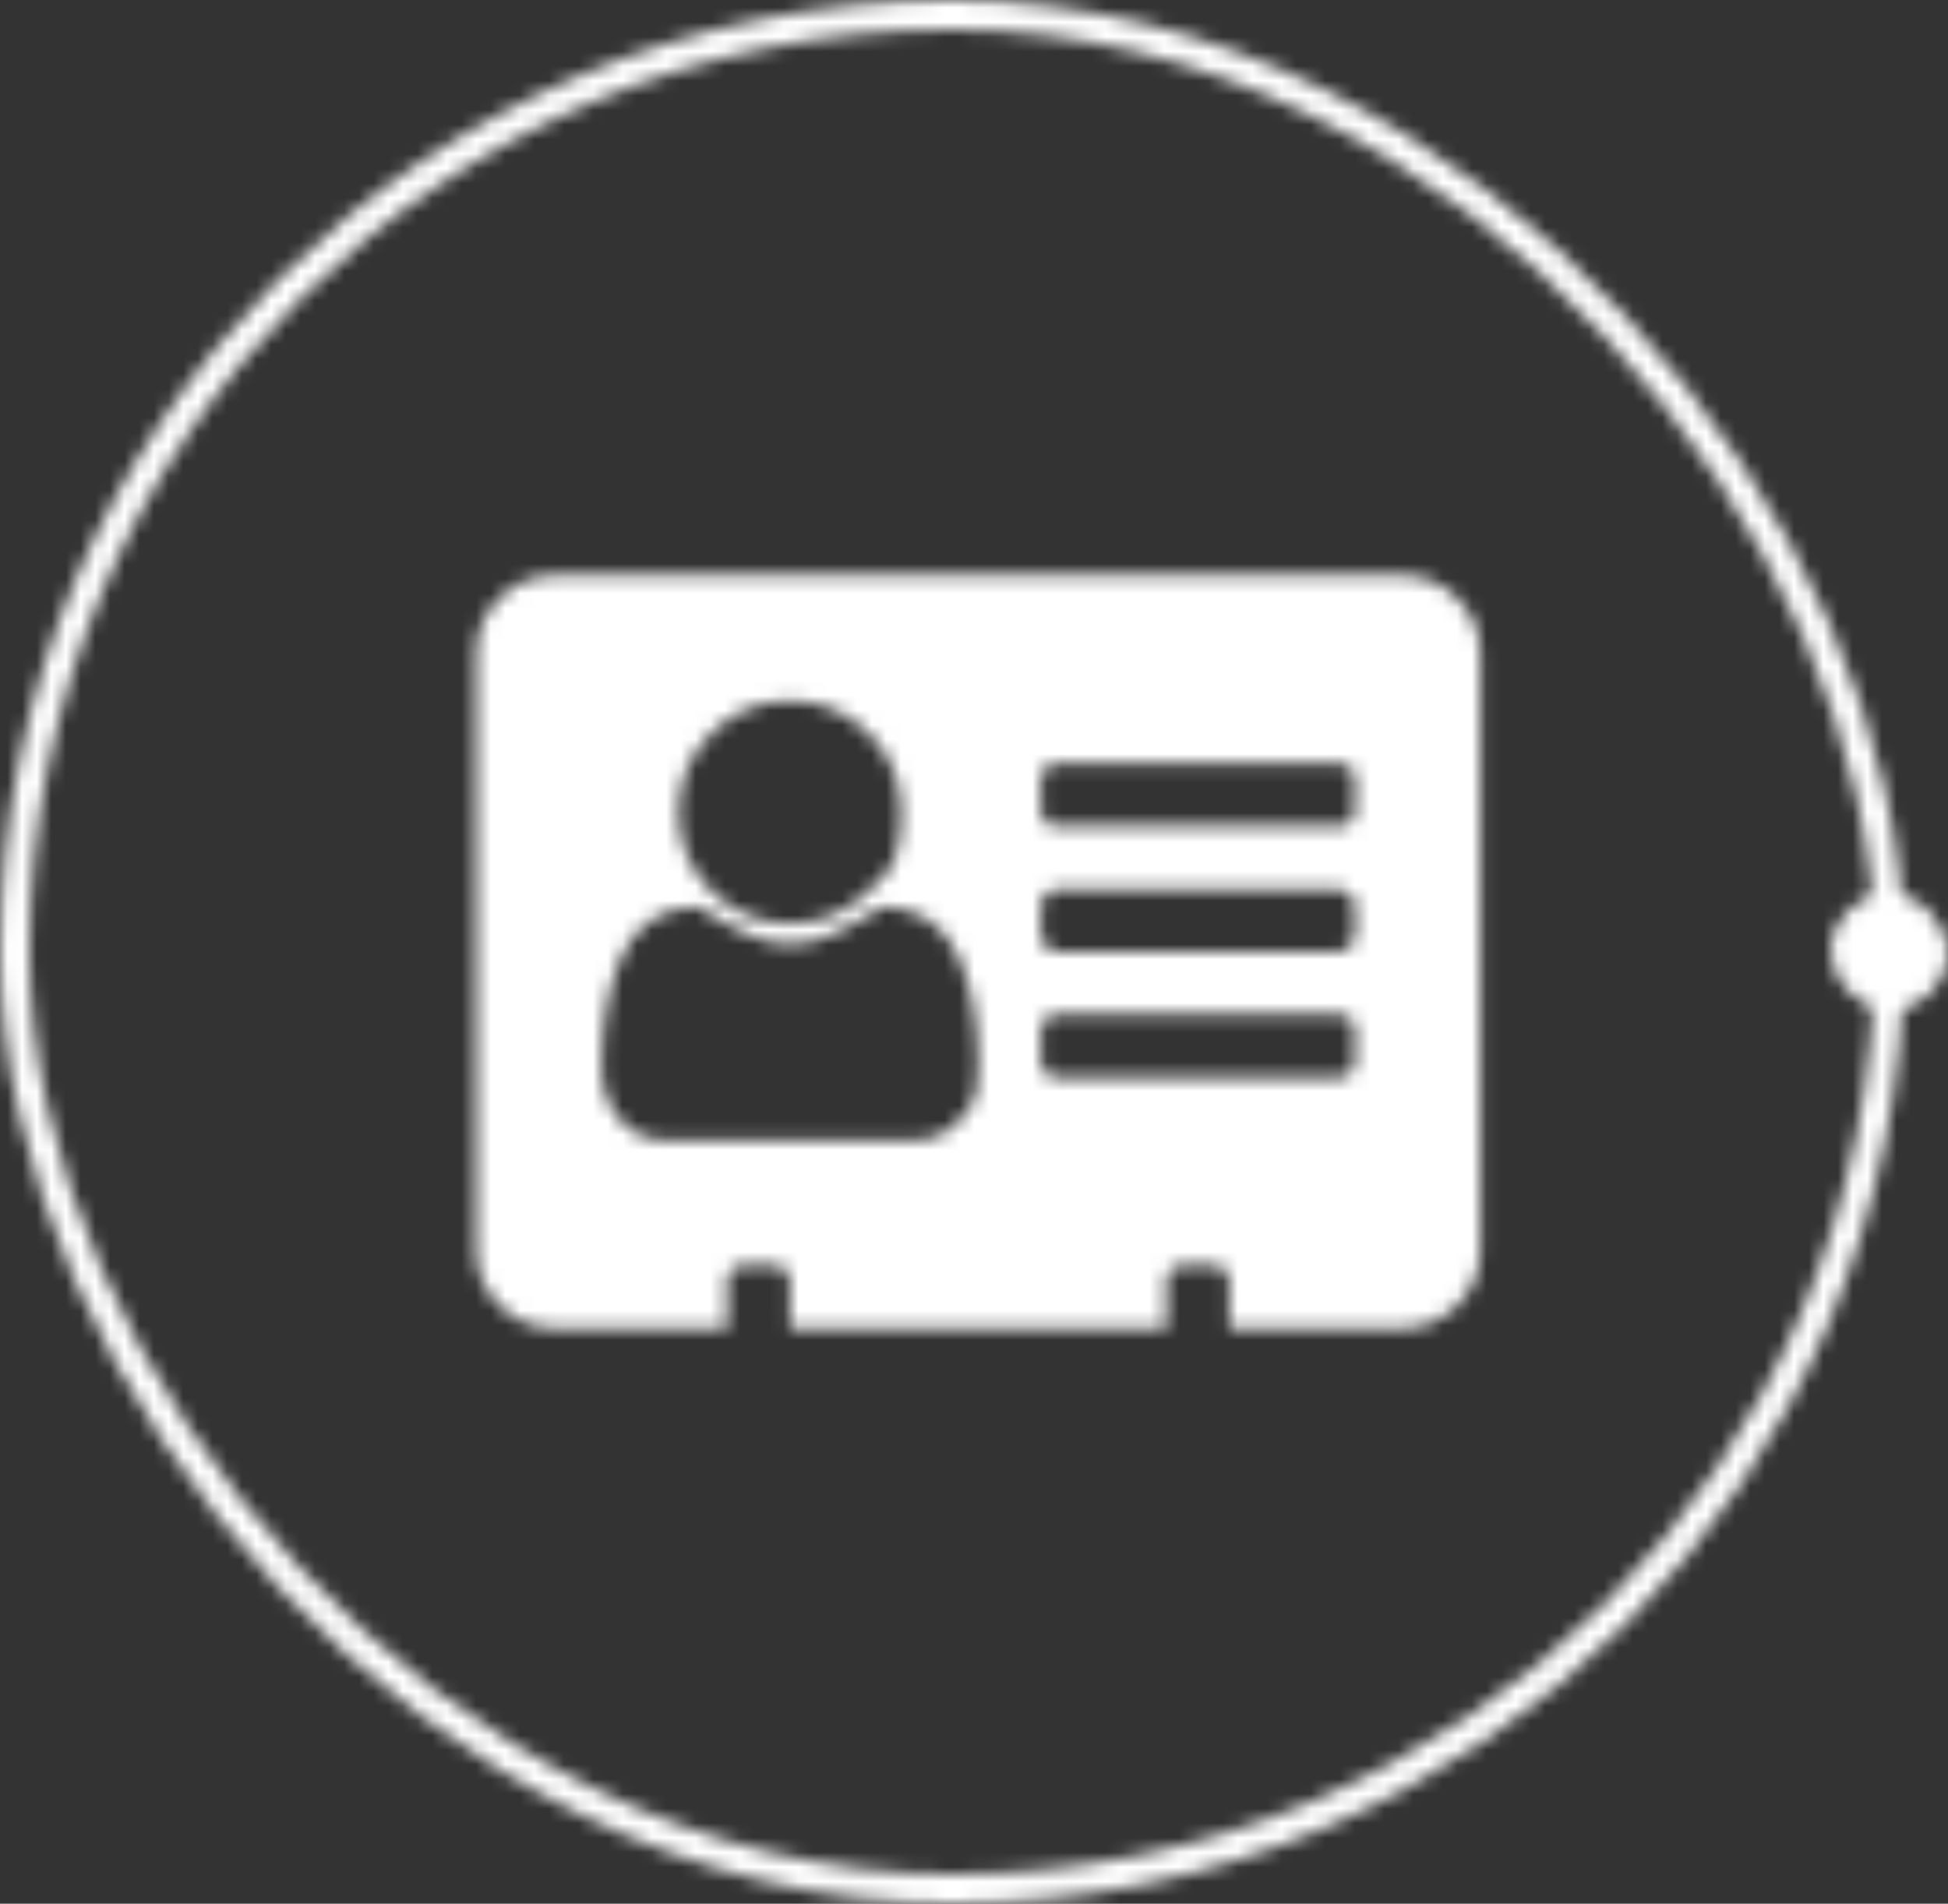
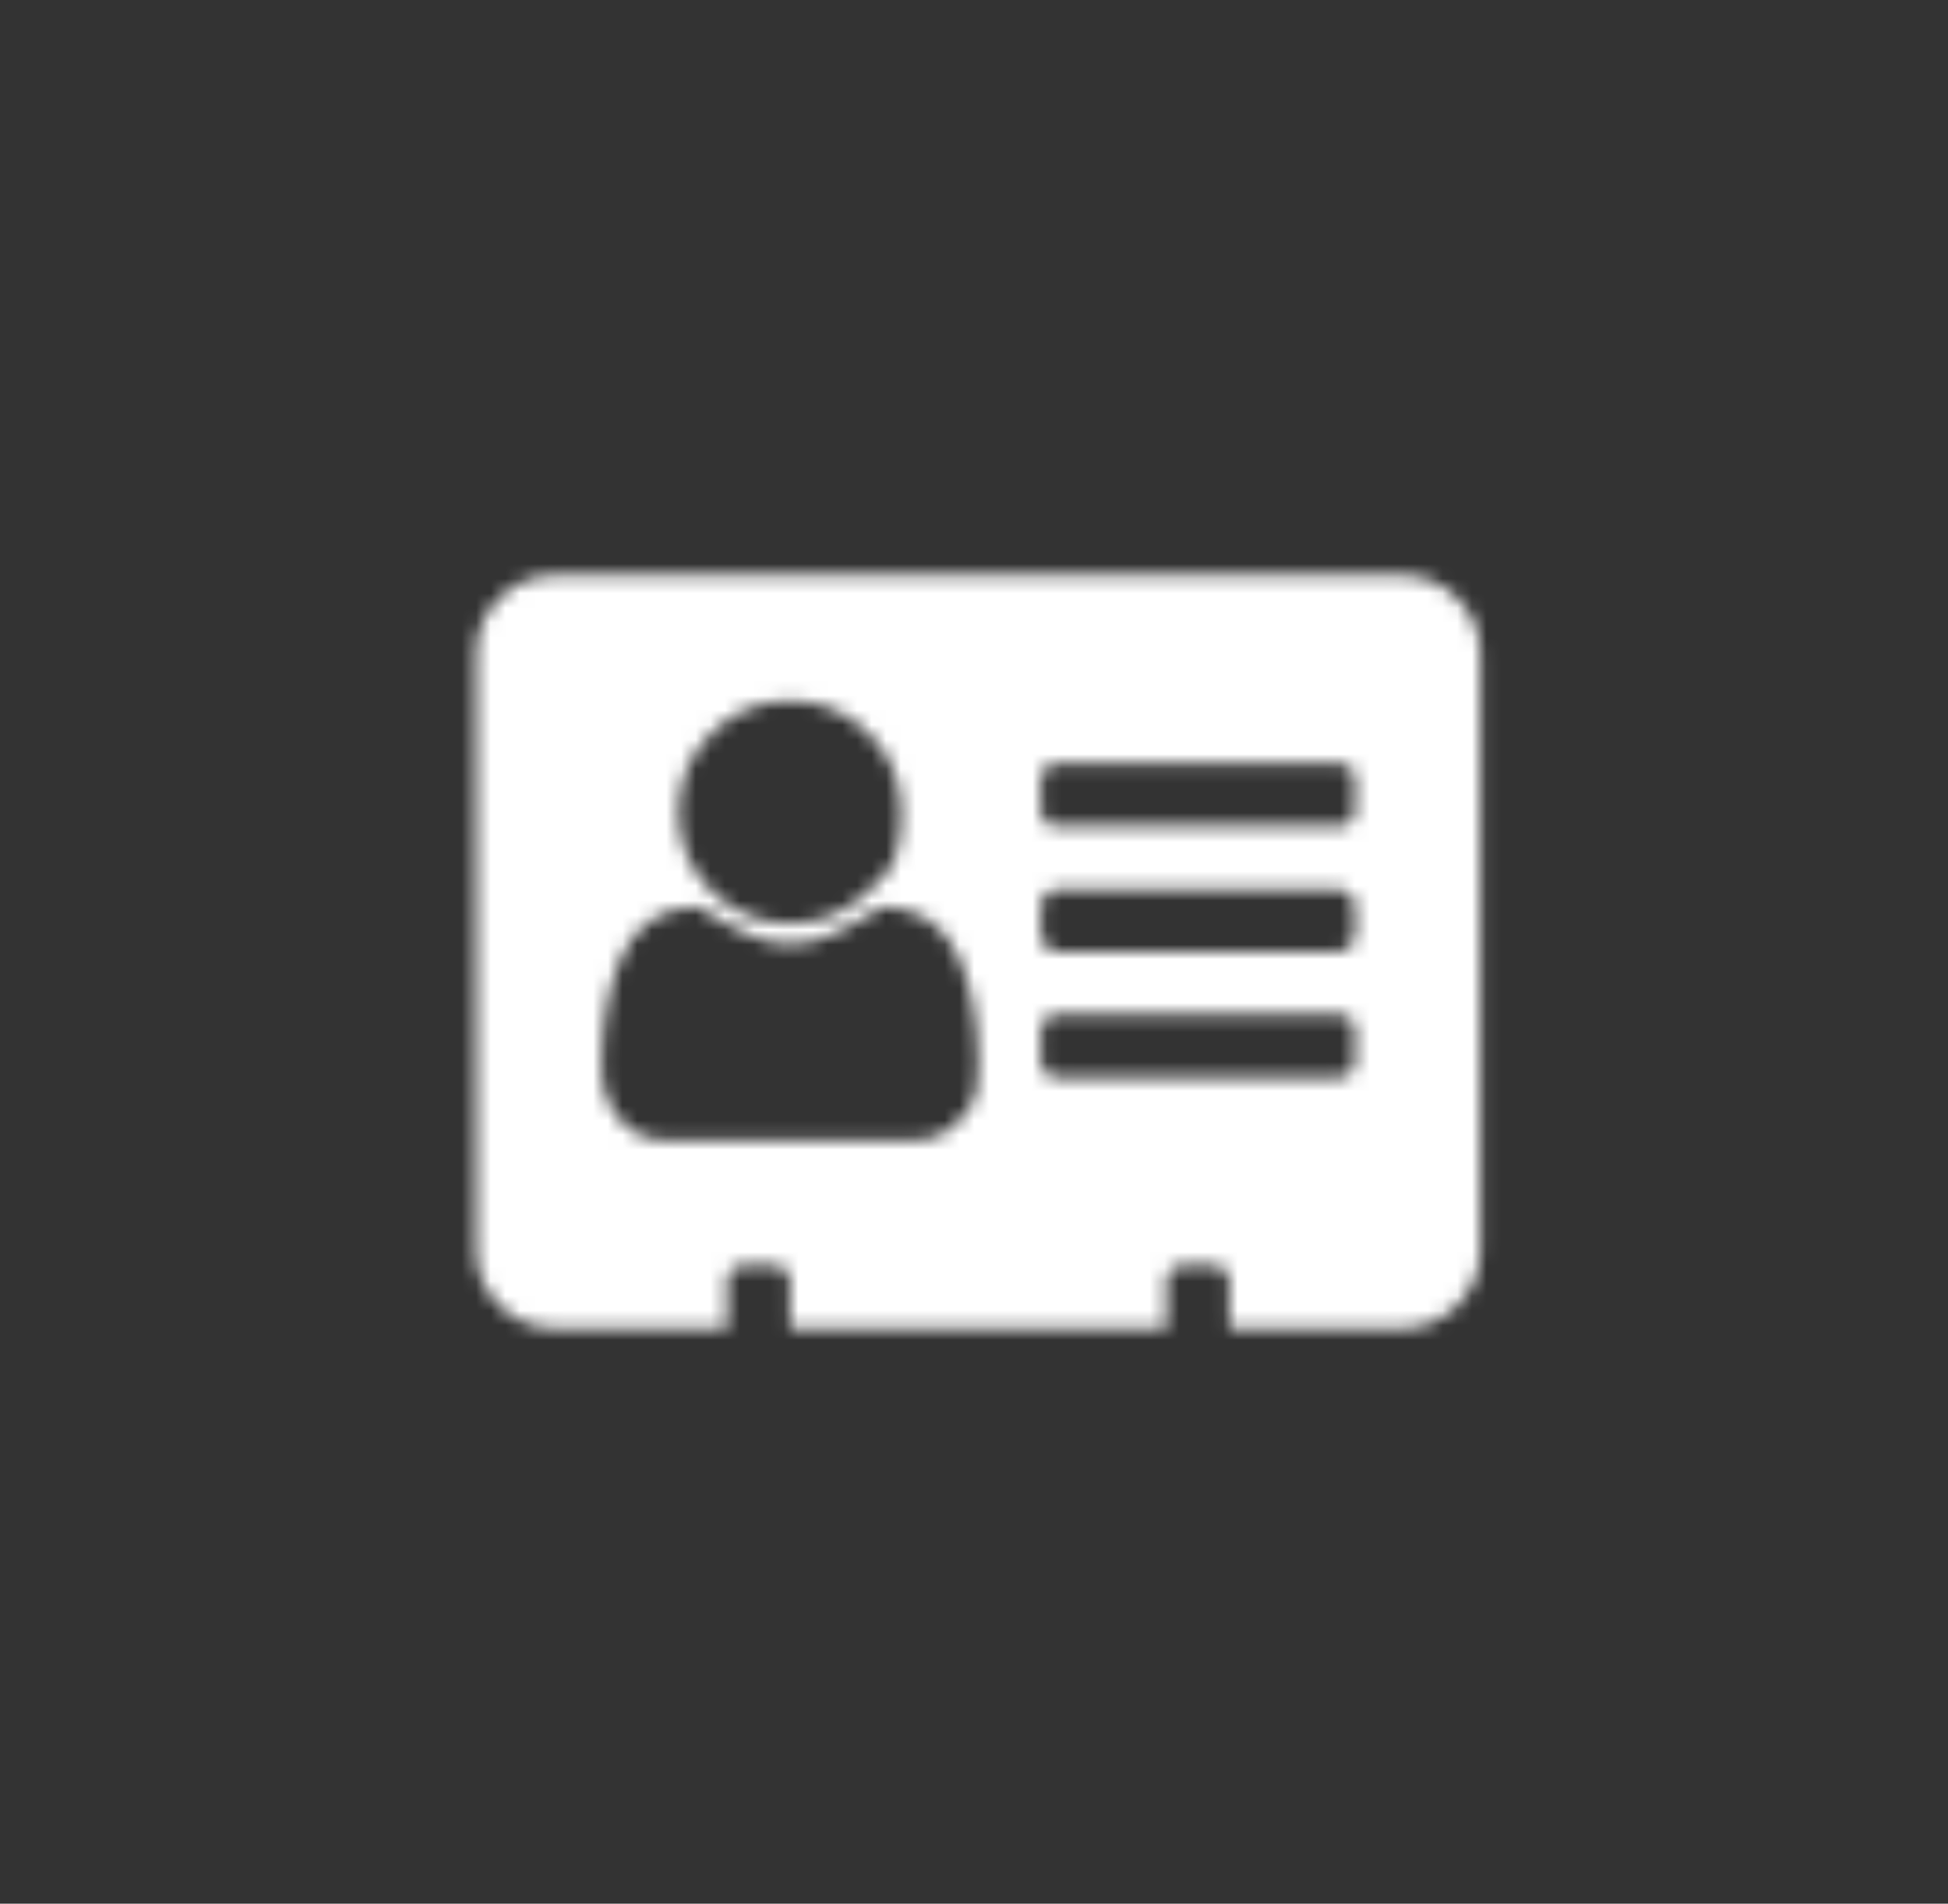
<svg xmlns="http://www.w3.org/2000/svg" width="133" height="130" viewBox="0 0 133 130" fill="none">
  <rect x="0" y="0" width="133" height="130" fill="#333333" stroke="none" />
  <mask id="mask0_21_1213" style="mask-type:alpha" maskUnits="userSpaceOnUse" x="0" y="0" width="133" height="130">
-     <rect x="125" y="61" width="8" height="8" rx="4" fill="#011E41" />
-     <rect x="1" y="1" width="128" height="128" rx="64" stroke="#011E41" stroke-width="2" />
    <g clip-path="url(#clip0_21_1213)">
      <path d="M65.551 76.434C65.551 76.434 65.757 76.197 66.17 75.722C66.583 75.248 66.79 74.296 66.79 72.868C66.79 71.439 66.689 70.128 66.488 68.934C66.287 67.74 65.958 66.59 65.501 65.485C65.043 64.38 64.368 63.51 63.475 62.873C62.582 62.237 61.499 61.919 60.227 61.919C60.093 62.008 59.758 62.209 59.223 62.522C58.687 62.834 58.268 63.074 57.967 63.242C57.666 63.409 57.27 63.605 56.779 63.828C56.287 64.051 55.807 64.213 55.339 64.313C54.87 64.414 54.401 64.464 53.932 64.464C53.464 64.464 52.995 64.414 52.526 64.313C52.057 64.213 51.578 64.051 51.087 63.828C50.595 63.605 50.199 63.409 49.898 63.242C49.596 63.074 49.178 62.834 48.642 62.522C48.107 62.209 47.772 62.008 47.638 61.919C46.365 61.919 45.283 62.237 44.39 62.873C43.497 63.51 42.822 64.38 42.364 65.485C41.907 66.59 41.578 67.74 41.377 68.934C41.176 70.128 41.075 71.439 41.075 72.868C41.075 74.296 41.488 75.485 42.314 76.434C43.14 77.382 44.156 77.857 45.361 77.857H62.504C63.709 77.857 64.725 77.382 65.551 76.434ZM59.306 60.831C59.306 60.831 59.678 60.46 60.42 59.718C61.162 58.976 61.533 57.555 61.533 55.457C61.533 53.359 60.791 51.568 59.306 50.083C57.822 48.599 56.031 47.857 53.932 47.857C51.834 47.857 50.043 48.599 48.559 50.083C47.074 51.568 46.332 53.359 46.332 55.457C46.332 57.555 47.074 59.347 48.559 60.831C50.043 62.315 51.834 63.058 53.932 63.058C56.031 63.058 57.822 62.315 59.306 60.831ZM92.504 72.5V70.357C92.504 70.044 92.403 69.787 92.203 69.587C92.002 69.386 91.745 69.285 91.433 69.285H72.147C71.834 69.285 71.578 69.386 71.377 69.587C71.176 69.787 71.075 70.044 71.075 70.357V72.5C71.075 72.812 71.176 73.069 71.377 73.27C71.578 73.471 71.834 73.571 72.147 73.571H91.433C91.745 73.571 92.002 73.471 92.203 73.27C92.403 73.069 92.504 72.812 92.504 72.5ZM92.504 63.794V61.919C92.504 61.584 92.387 61.3 92.152 61.065C91.918 60.831 91.633 60.714 91.299 60.714H72.281C71.946 60.714 71.661 60.831 71.427 61.065C71.192 61.3 71.075 61.584 71.075 61.919V63.794C71.075 64.129 71.192 64.414 71.427 64.648C71.661 64.882 71.946 65 72.281 65H91.299C91.633 65 91.918 64.882 92.152 64.648C92.387 64.414 92.504 64.129 92.504 63.794ZM92.504 55.357V53.214C92.504 52.901 92.403 52.645 92.203 52.444C92.002 52.243 91.745 52.142 91.433 52.142H72.147C71.834 52.142 71.578 52.243 71.377 52.444C71.176 52.645 71.075 52.901 71.075 53.214V55.357C71.075 55.669 71.176 55.926 71.377 56.127C71.578 56.328 71.834 56.428 72.147 56.428H91.433C91.745 56.428 92.002 56.328 92.203 56.127C92.403 55.926 92.504 55.669 92.504 55.357ZM101.075 44.642V85.357C101.075 86.83 100.551 88.091 99.502 89.14C98.453 90.189 97.191 90.714 95.718 90.714H83.933V87.5C83.933 87.187 83.832 86.93 83.631 86.73C83.43 86.529 83.174 86.428 82.861 86.428H80.718C80.406 86.428 80.149 86.529 79.948 86.73C79.747 86.93 79.647 87.187 79.647 87.5V90.714H53.932V87.5C53.932 87.187 53.832 86.93 53.631 86.73C53.43 86.529 53.173 86.428 52.861 86.428H50.718C50.406 86.428 50.149 86.529 49.948 86.73C49.747 86.93 49.647 87.187 49.647 87.5V90.714H37.861C36.388 90.714 35.127 90.189 34.078 89.14C33.029 88.091 32.504 86.83 32.504 85.357V44.642C32.504 43.169 33.029 41.908 34.078 40.859C35.127 39.81 36.388 39.285 37.861 39.285H95.718C97.191 39.285 98.453 39.81 99.502 40.859C100.551 41.908 101.075 43.169 101.075 44.642Z" fill="#011E41" />
    </g>
  </mask>
  <g mask="url(#mask0_21_1213)">
    <rect width="139" height="130" fill="white" />
  </g>
  <defs>
    <clipPath id="clip0_21_1213">
      <rect width="68.58" height="60" fill="white" transform="matrix(1 0 0 -1 32.5 95)" />
    </clipPath>
  </defs>
</svg>